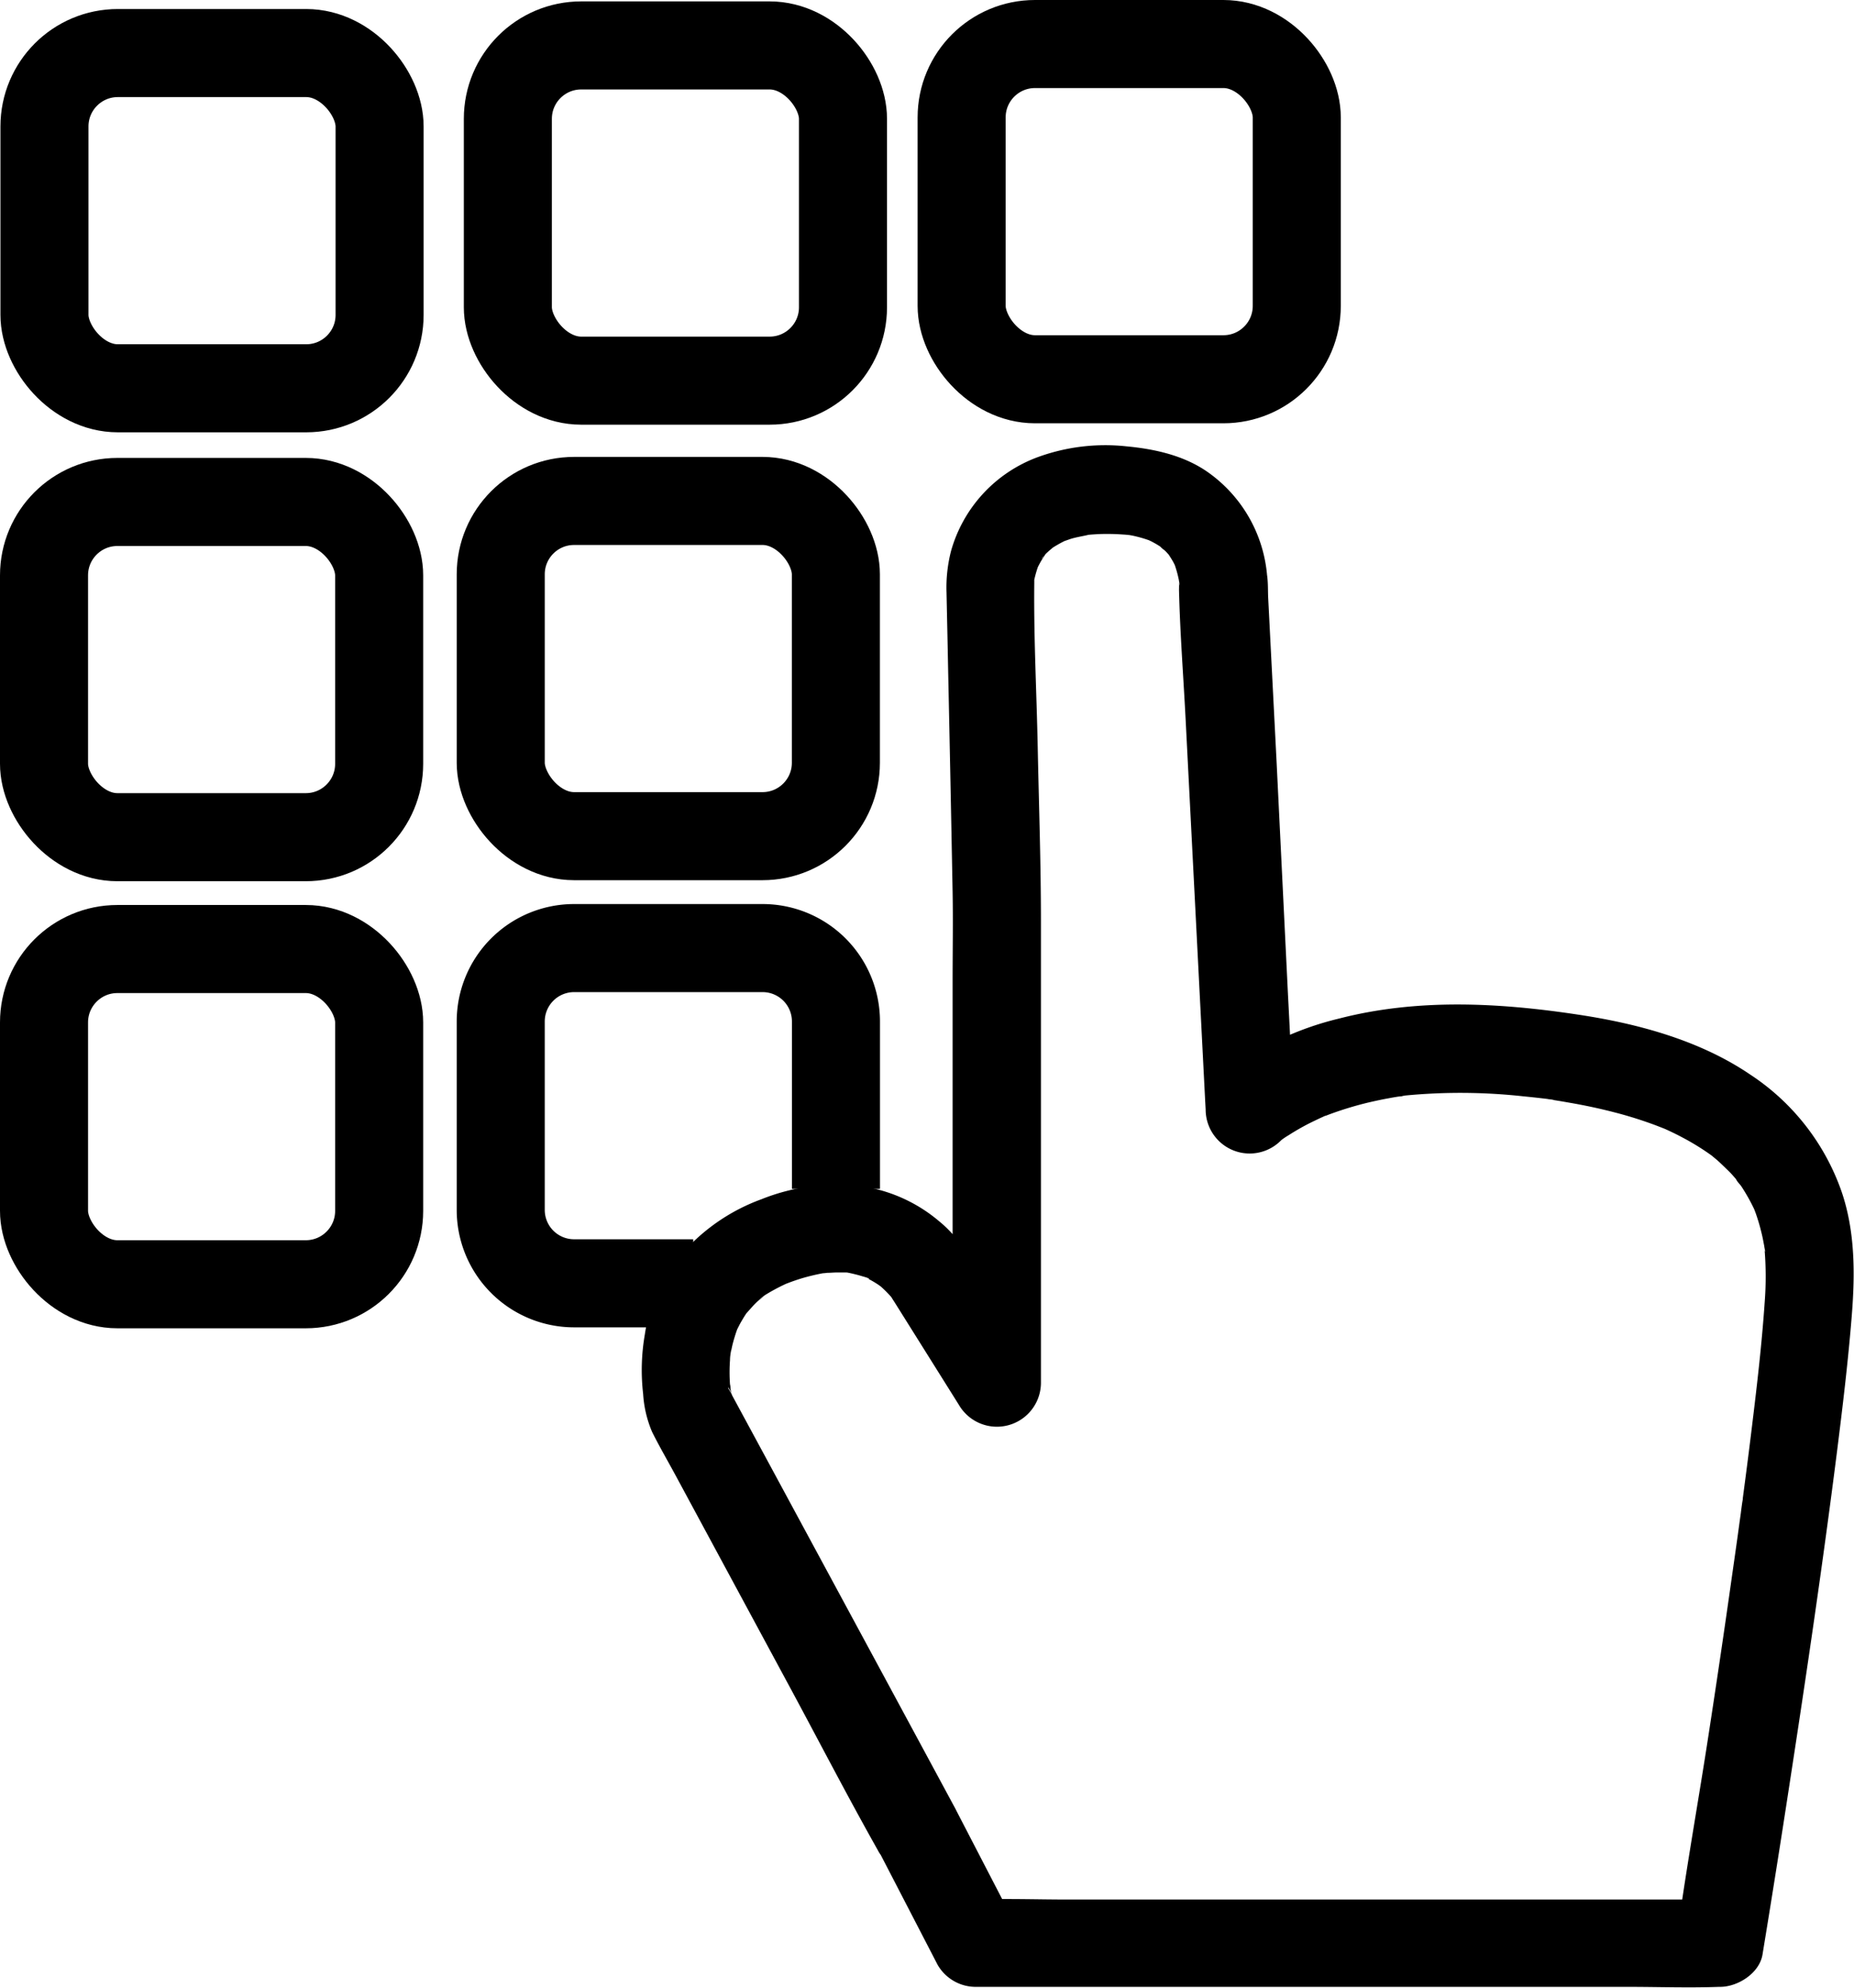
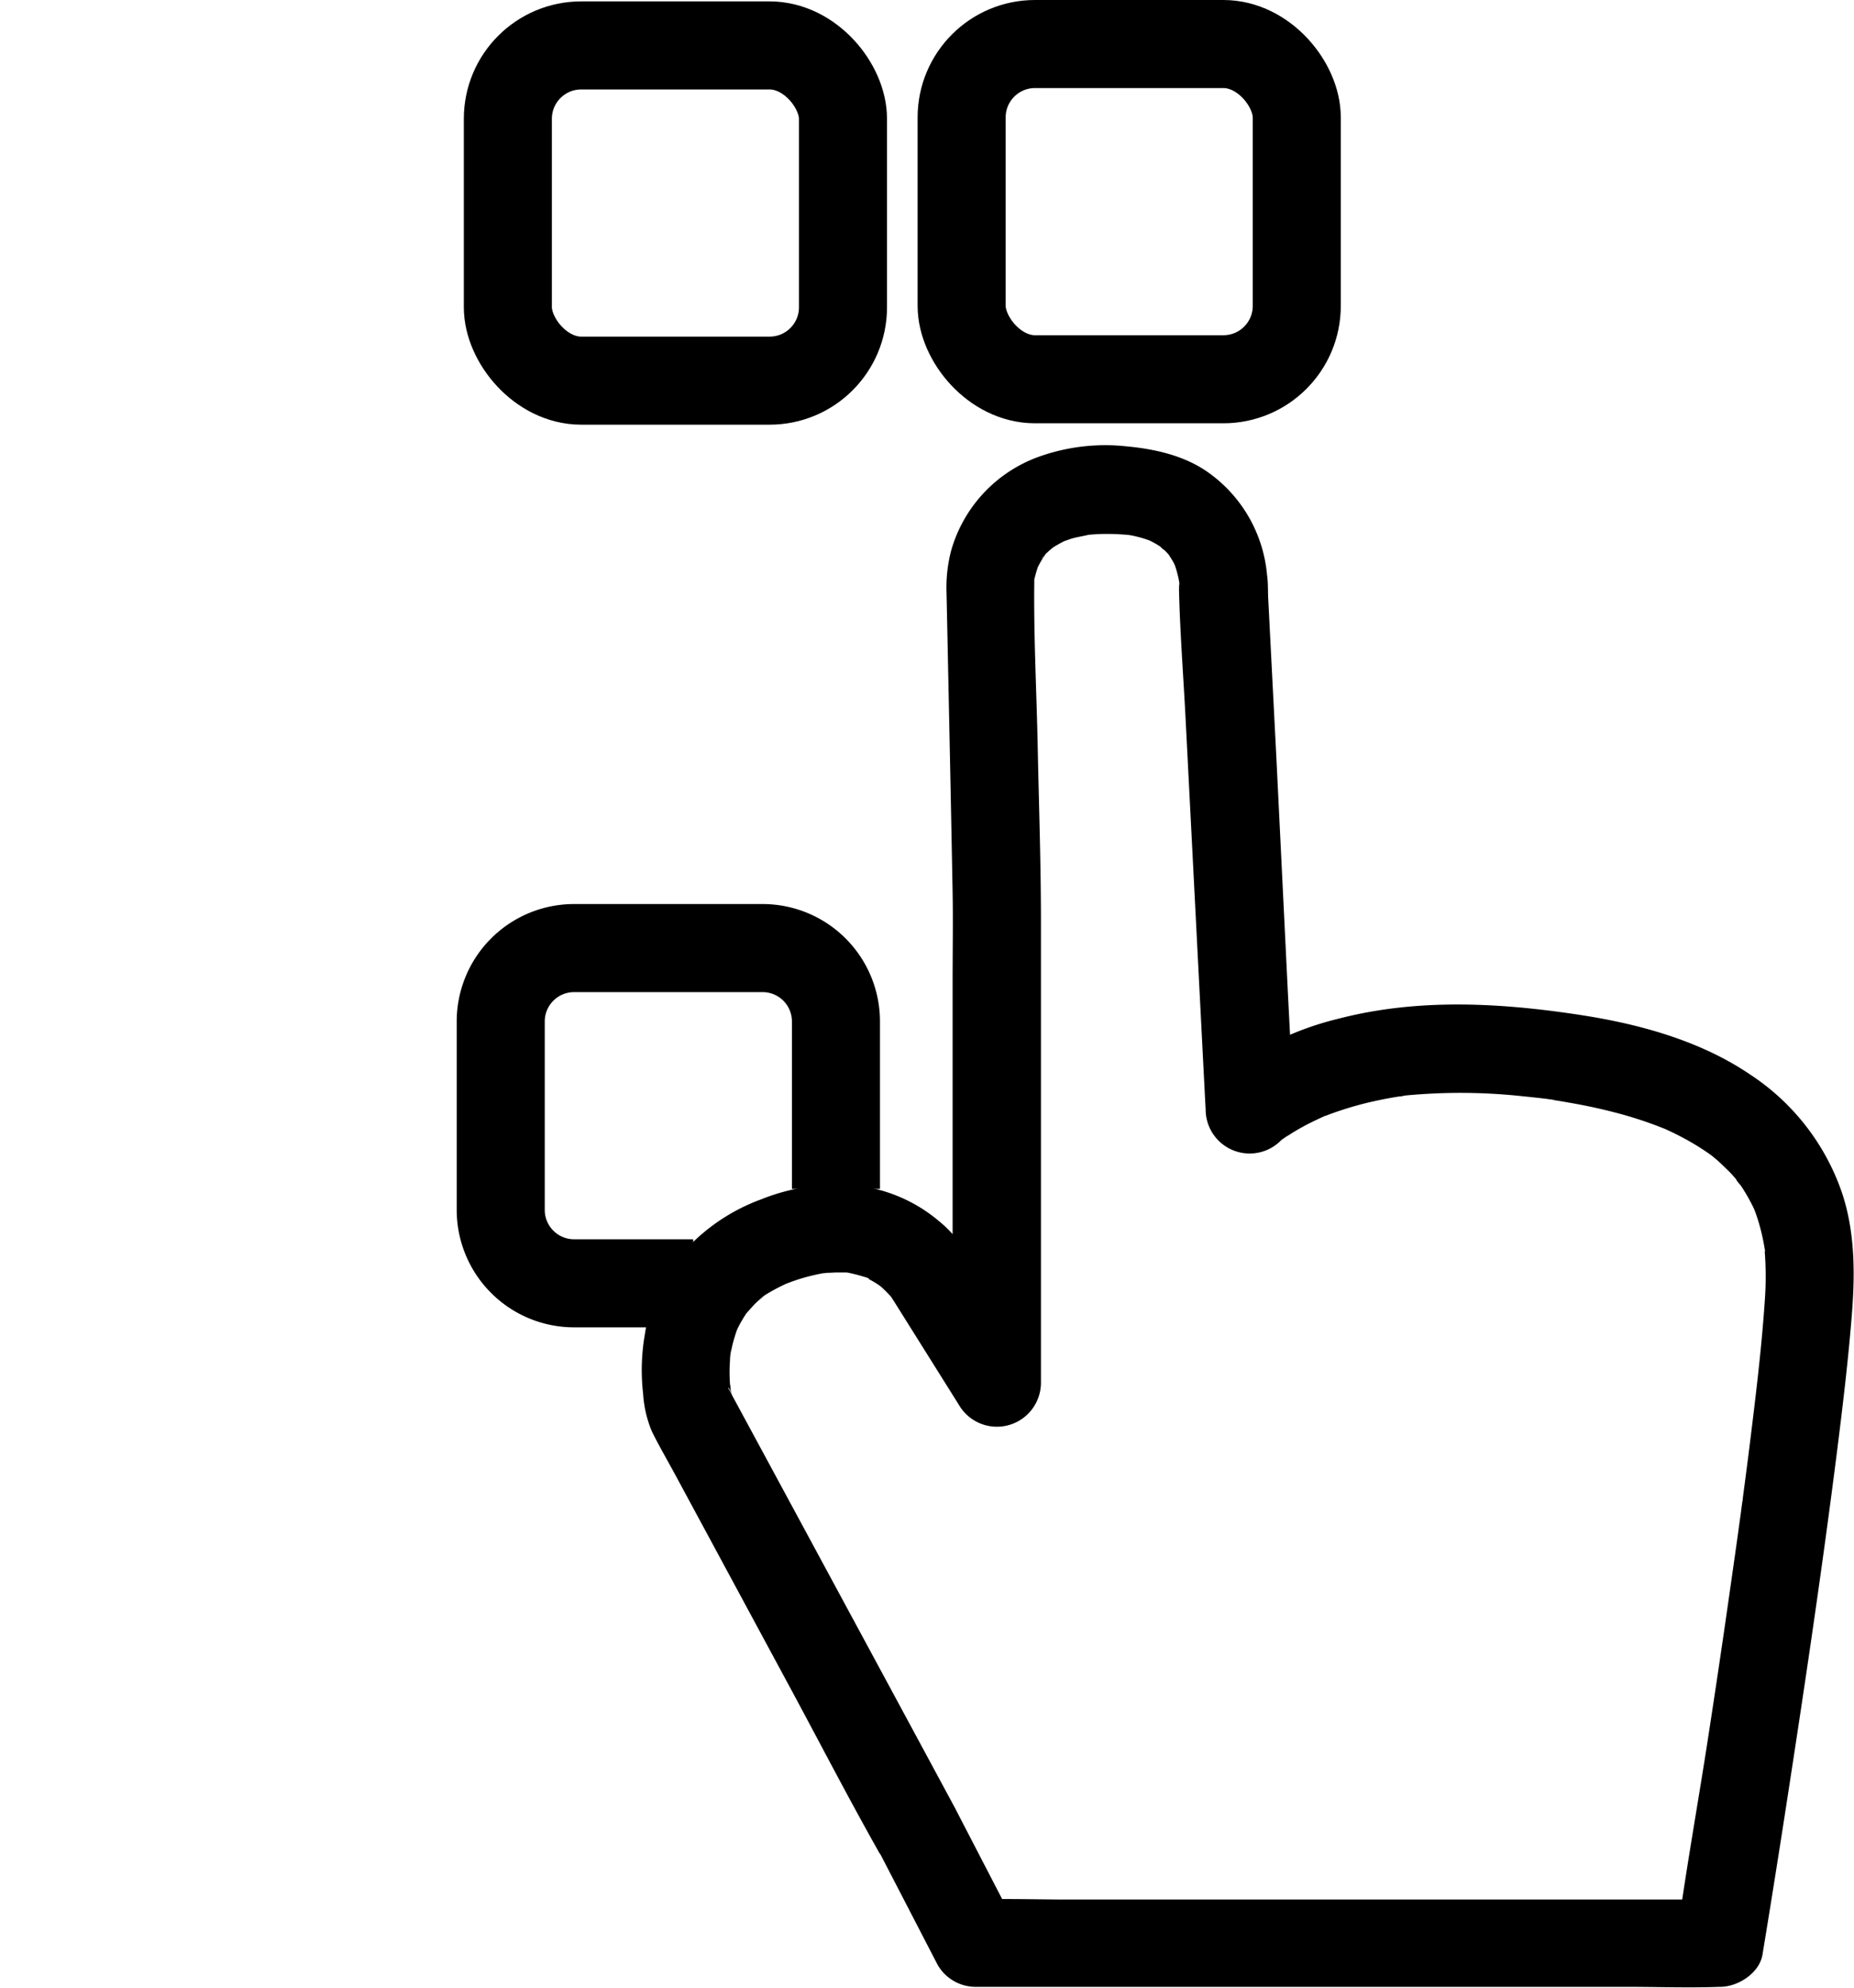
<svg xmlns="http://www.w3.org/2000/svg" viewBox="0 0 252.7 270.89">
  <defs>
    <style>.cls-1{fill:none;stroke:#000;stroke-miterlimit:10;stroke-width:12px;}</style>
  </defs>
  <title>Asset 1</title>
  <g id="Ebene_2" data-name="Ebene 2">
    <g id="Layer_2" data-name="Layer 2">
      <rect class="cls-1" x="69.22" y="6.19" width="45.68" height="45.68" rx="10" />
      <rect class="cls-1" x="131.07" y="6" width="45.68" height="45.68" rx="10" />
-       <rect class="cls-1" x="6.06" y="7.23" width="45.68" height="45.68" rx="10" />
-       <rect class="cls-1" x="68.25" y="68.26" width="45.68" height="45.68" rx="10" />
-       <rect class="cls-1" x="6" y="68.4" width="45.68" height="45.68" rx="10" />
      <path class="cls-1" d="M94.48,174.87H78.25a10,10,0,0,1-10-10V139.19a10,10,0,0,1,10-10h25.69a10,10,0,0,1,10,10V162" />
-       <rect class="cls-1" x="6" y="129.32" width="45.68" height="45.68" rx="10" />
      <path d="M119.8,252.29l8,15.45a6,6,0,0,0,5.18,3h10.1l24.28,0,29.22,0,25.38,0c4.09,0,8.21.15,12.31,0h.18c2.4,0,5.36-1.85,5.78-4.41q1.89-11.49,3.65-23c2.34-15.19,4.59-30.41,6.52-45.66.77-6.14,1.51-12.28,2-18.45.45-5.63.46-11.39-1.38-16.81a31.46,31.46,0,0,0-12.49-16c-6.82-4.63-15.22-6.91-23.29-8.13-10.84-1.65-22-2.26-32.75.52a41.63,41.63,0,0,0-15.86,7.63c-.17.14-.36.28-.53.44l10.25,4.24-.82-16L174,103.86l-1.14-22.25c-.06-1.08,0-2.16-.16-3.24a19.2,19.2,0,0,0-8.17-14.1c-3.21-2.22-7.16-3.09-11-3.45a26.82,26.82,0,0,0-12.05,1.46,19.15,19.15,0,0,0-11.85,12.79,20,20,0,0,0-.62,5.65c.08,3.69.16,7.37.23,11.06q.32,14.89.6,29.79c.07,4,0,8.08,0,12.12v54.72l11.18-3-7.33-11.72c-1.63-2.61-3.19-5.24-5.62-7.22a21,21,0,0,0-9.65-4.66,27.28,27.28,0,0,0-14.65,1.61,26.34,26.34,0,0,0-12.09,9,21.69,21.69,0,0,0-3.79,9.43,28.2,28.2,0,0,0-.23,8.1,15.58,15.58,0,0,0,1.23,5.19c1,2,2.13,3.94,3.19,5.9l15.77,29.22c3.9,7.24,7.69,14.56,11.72,21.72l.19.35a6.06,6.06,0,0,0,8.21,2.16,6.12,6.12,0,0,0,2.15-8.21l-9.37-17.36-16-29.61-4.87-9c-.16-.31-.33-.62-.5-.93-.44-.78.29,0,.44,1.12,0-.32-.15-.65-.21-1a8.51,8.51,0,0,0-.17-1c.07.23.23,2,.13.91,0-.26,0-.52-.07-.77a22.86,22.86,0,0,1,0-3.31c0-.87.37-2.46,0-.39.13-.7.25-1.4.44-2.09s.36-1.21.57-1.8c.48-1.36-.62,1.24-.08.19.19-.37.37-.75.58-1.11s.39-.67.61-1c.09-.15.2-.29.3-.44.48-.73-.46.57-.46.57.61-.65,1.15-1.34,1.82-1.95.38-.35,1.66-1.13,0-.11.35-.23.68-.5,1-.73A26.44,26.44,0,0,1,107,175c1.12-.57-1.1.41-.23.08l.8-.31c.57-.21,1.15-.41,1.74-.59a29.66,29.66,0,0,1,3.23-.75c1-.18-.52.08-.59.08a7.59,7.59,0,0,0,.81-.07c.46,0,.93-.05,1.39-.05s.78,0,1.17,0l.57.05c1.1.08-1.58-.29-.52-.06a21.41,21.41,0,0,1,2.1.51c.16.06.92.23,1,.37s-1.55-.73-.81-.34l.59.29a13.62,13.62,0,0,1,1.43.83c.24.16.46.34.7.49.56.37-1.35-1.11-.71-.55.1.1.22.18.33.28a15.85,15.85,0,0,1,1.76,1.81c.65.75-1-1.36-.6-.8,0,.09.12.17.18.26s.15.22.22.34.33.51.49.77L130,190.32l.7,1.12a6,6,0,0,0,11.18-3V140.86c0-5.12,0-10.24,0-15.36,0-7.91-.28-15.82-.44-23.73-.15-7.42-.55-14.87-.47-22.29,0-.11,0-.22,0-.32s0-.32,0-.48c.06-.87-.36,2.08-.08.71a15.8,15.8,0,0,1,.53-2c.06-.19.16-.38.21-.58s-.77,1.68-.32.76c.22-.44.44-.88.7-1.3l.4-.62c.66-1-.43.5-.42.52-.07-.16,1-1.13,1.18-1.27s.43-.37.65-.57-1.37,1-.4.34c.59-.37,1.17-.71,1.79-1,1.09-.58-1.44.51-.22.09l.92-.32c.83-.26,1.68-.37,2.52-.58s-1.38.15-.6.07l.69-.07q.72-.06,1.44-.09a30.24,30.24,0,0,1,3.16.07c.26,0,1.7.18.55,0s.38.09.61.13a17.58,17.58,0,0,1,2.36.66l.37.14c.68.21-1.33-.61-.71-.3.3.15.6.28.89.44s.49.27.72.42c.57.36,1.31,1.23-.1-.16.37.37.8.68,1.17,1.06l.47.52c.84.92-.9-1.31-.23-.29.25.39.5.77.72,1.17l.32.63c.46.89-.62-1.65-.25-.58a15.59,15.59,0,0,1,.66,2.31c.18.89.1,1.35-.05-.55,0,.29.06.57.08.86s0,.77,0,1.15c.14,5.79.59,11.59.89,17.38l1.59,31,1.09,21.28.06,1.07a6,6,0,0,0,10.24,4.25c.17-.16.36-.3.53-.45.6-.52-1.55,1.15-.82.64l.36-.27c.32-.23.64-.45,1-.66.9-.58,1.83-1.11,2.78-1.6.6-.3,1.21-.59,1.82-.87a2.66,2.66,0,0,1,.52-.23c.07,0-1.59.65-.77.33l1.15-.45a46.93,46.93,0,0,1,5.3-1.62c1-.23,1.91-.43,2.87-.6.51-.1,1-.18,1.53-.26.23,0,.48-.06.7-.11-1.82.4-.42.06,0,0a78.82,78.82,0,0,1,16,.1c1.21.12,2.42.25,3.63.4.41.05,1.4.24-.24,0,.25,0,.51.08.76.11q1,.15,2,.33c2.17.37,4.33.82,6.46,1.38a55.11,55.11,0,0,1,5.6,1.77l1.21.47c.86.34-.65-.28-.65-.28.24.12.5.22.75.33.77.35,1.53.72,2.28,1.12a33.94,33.94,0,0,1,4,2.48c1.22.89-.84-.69-.2-.16l.88.73c.52.46,1,.94,1.52,1.44s.93,1,1.36,1.51l.26.33c.5.59-.56-.76-.55-.72.05.28.56.78.71,1a25.85,25.85,0,0,1,1.88,3.37c.52,1.11-.52-1.31-.21-.51.11.32.24.63.35.94.22.64.42,1.28.59,1.93s.3,1.19.41,1.78l.15.81c0,.09.14.54.09.61s-.22-1.91-.11-.77a45.1,45.1,0,0,1,.06,7.62c-.39,5.7-1.05,11.37-1.74,17-.42,3.49-.88,7-1.34,10.47-.13.94.1-.74.1-.74,0,.24-.07.48-.1.72-.06.43-.12.87-.17,1.3-.14,1-.27,1.94-.4,2.9q-.39,2.79-.79,5.57-1.53,10.84-3.2,21.68c-1.35,8.84-2.95,17.66-4.18,26.52,0,.14,0,.28-.07.42l5.79-4.4-10.11,0-24.27,0-29.23,0-25.37,0c-4.1,0-8.22-.15-12.31,0H133l5.18,3-8-15.44a6,6,0,0,0-8.21-2.15A6.13,6.13,0,0,0,119.8,252.29Z" />
    </g>
  </g>
</svg>